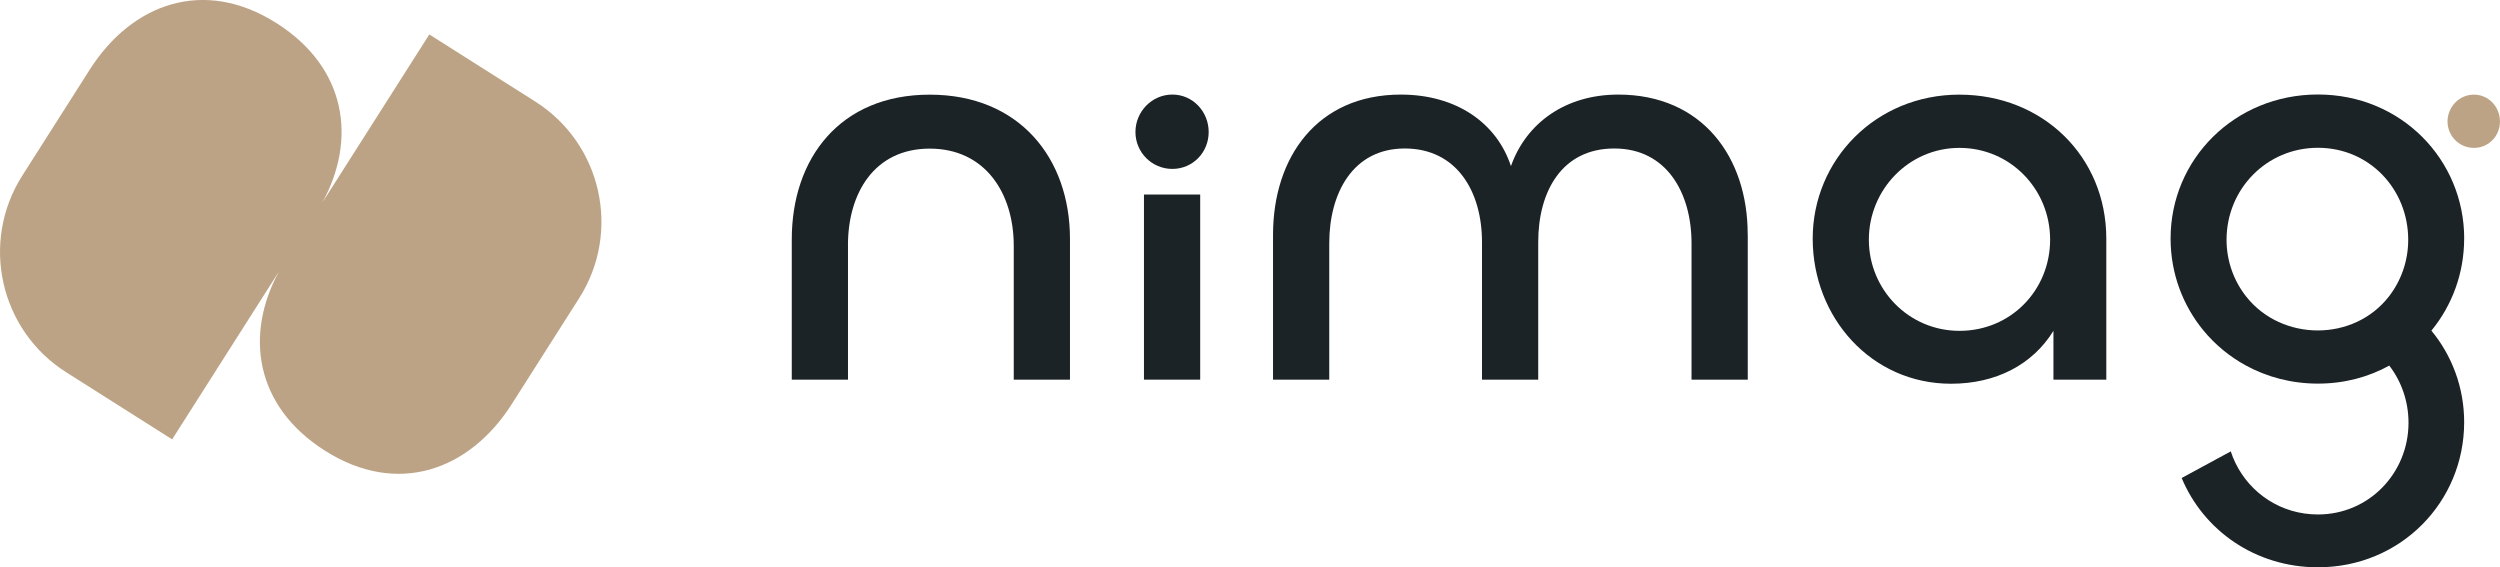
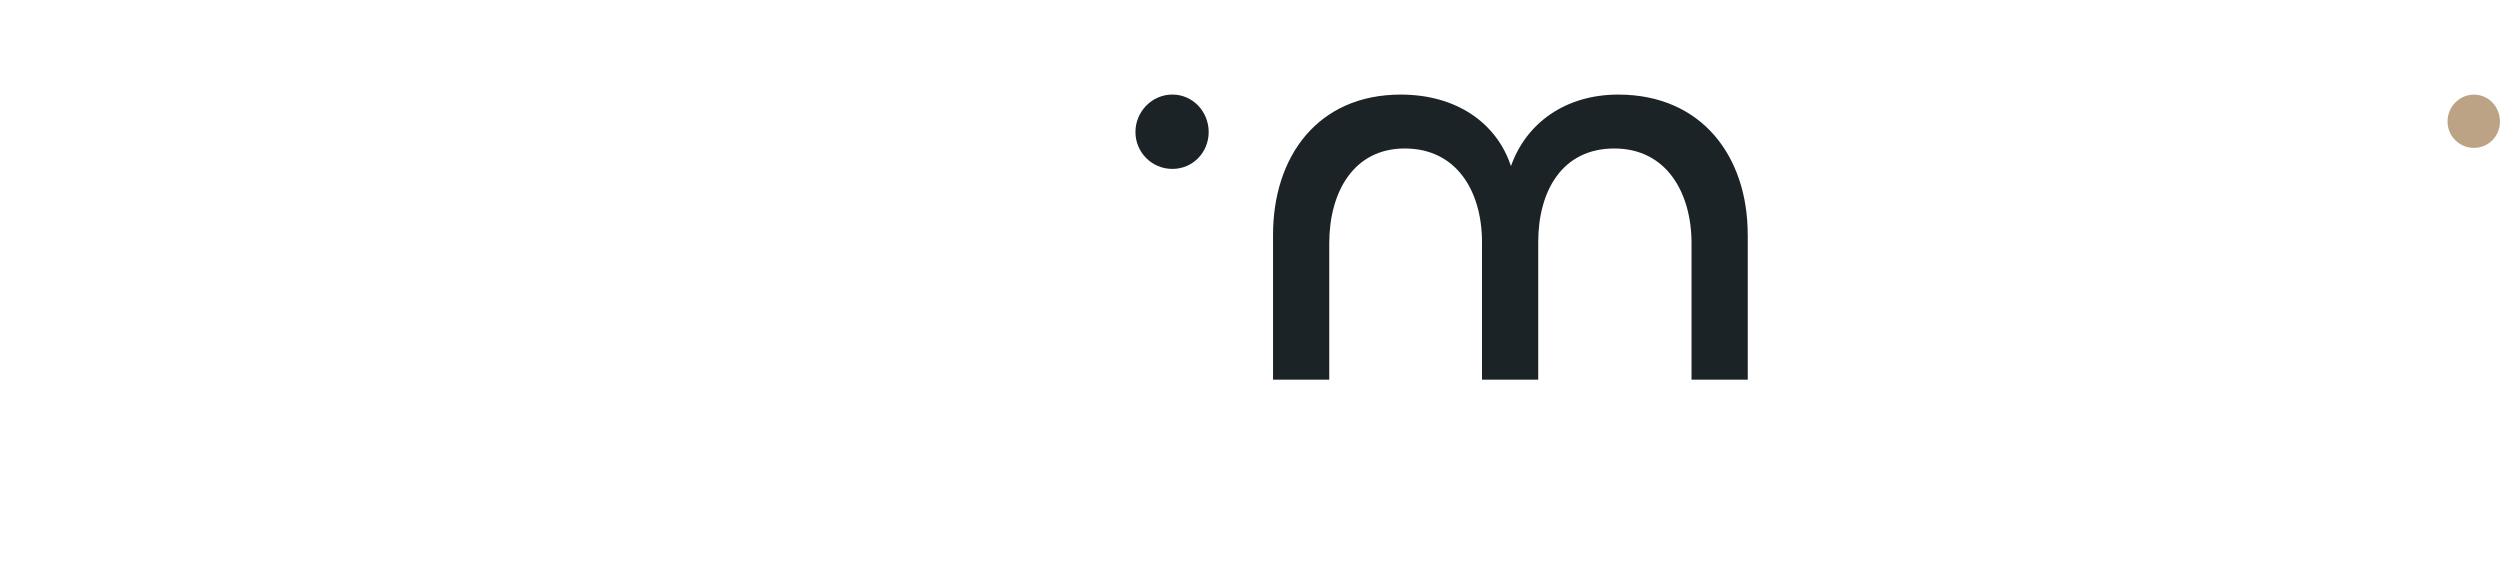
<svg xmlns="http://www.w3.org/2000/svg" xmlns:ns1="http://www.inkscape.org/namespaces/inkscape" xmlns:ns2="http://sodipodi.sourceforge.net/DTD/sodipodi-0.dtd" width="75.142mm" height="17.051mm" viewBox="0 0 75.142 17.051" id="svg5" ns1:version="1.2.2 (b0a8486541, 2022-12-01)" ns2:docname="logo-nimag.svg">
  <defs id="defs2" />
  <g ns1:label="Calque 1" ns1:groupmode="layer" id="layer1" transform="translate(-67.543,-140.503)">
-     <path d="m 93.031,147.869 v 4.045 h -1.69 v -4.215 c 0,-2.44 1.451,-4.351 4.147,-4.351 2.696,0 4.215,1.911 4.215,4.335 v 4.232 h -1.69 v -4.027 c 0,-1.57 -0.853,-2.918 -2.525,-2.918 -1.672,0 -2.458,1.348 -2.458,2.901" fill="#1c2326" id="path182" style="stroke-width:0.265" />
    <path d="m 101.671,144.471 c 0,-0.614 0.495,-1.126 1.109,-1.126 0.615,0 1.092,0.512 1.092,1.126 0,0.614 -0.478,1.109 -1.092,1.109 -0.614,0 -1.109,-0.495 -1.109,-1.109 z" fill="#1c2326" id="path184" style="stroke-width:0.265" />
-     <path d="m 103.617,146.35 h -1.69 v 5.564 h 1.69 z" fill="#1c2326" id="path186" style="stroke-width:0.265" />
    <path d="m 120.075,147.543 v 4.372 h -1.69 v -4.099 c 0,-1.519 -0.751,-2.85 -2.321,-2.85 -1.57,0 -2.287,1.28 -2.287,2.816 v 4.133 h -1.69 v -4.133 c 0,-1.536 -0.768,-2.816 -2.321,-2.816 -1.553,0 -2.27,1.331 -2.27,2.85 v 4.099 h -1.69 v -4.354 c 0,-2.338 1.331,-4.215 3.84,-4.215 1.672,0 2.884,0.853 3.311,2.15 0.46,-1.297 1.638,-2.15 3.225,-2.15 2.525,0 3.891,1.877 3.891,4.198" fill="#1c2326" id="path188" style="stroke-width:0.265" />
-     <path d="m 126.439,150.447 c -1.53,0 -2.724,-1.244 -2.724,-2.741 0,-1.497 1.194,-2.758 2.724,-2.758 1.53,0 2.724,1.244 2.724,2.758 0,1.514 -1.177,2.741 -2.724,2.741 z m 0,-7.1 c -2.519,0 -4.412,1.961 -4.412,4.328 0,2.367 1.758,4.362 4.159,4.362 1.353,0 2.452,-0.576 3.077,-1.59 v 1.467 h 1.589 v -4.238 c 0,-2.468 -1.91,-4.328 -4.412,-4.328 z" fill="#1c2326" id="path190" style="stroke-width:0.265" />
    <path d="m 141.108,144.154 c 0,-0.44 0.354,-0.807 0.794,-0.807 0.44,0 0.782,0.367 0.782,0.807 0,0.44 -0.342,0.794 -0.782,0.794 -0.44,0 -0.794,-0.354 -0.794,-0.794 z" fill="#bda385" id="path192" style="stroke-width:0.265" />
-     <path d="m 139.346,149.414 c -0.529,0.681 -1.33,1.02 -2.133,1.021 -0.808,10e-4 -1.617,-0.338 -2.153,-1.014 -0.374,-0.472 -0.594,-1.069 -0.594,-1.712 0,-1.517 1.197,-2.764 2.747,-2.764 1.55,0 2.713,1.247 2.713,2.764 0,0.641 -0.215,1.235 -0.58,1.705 m 2.263,-1.743 c 0,-2.367 -1.894,-4.328 -4.396,-4.328 -2.502,0 -4.429,1.944 -4.429,4.328 0,1.052 0.37,2.019 0.996,2.775 0.349,0.421 0.778,0.775 1.266,1.042 0.636,0.347 1.372,0.545 2.167,0.545 0.795,0 1.515,-0.196 2.144,-0.541 0.364,0.473 0.578,1.072 0.578,1.718 0,1.505 -1.183,2.756 -2.722,2.756 -1.108,0 -2.035,-0.635 -2.478,-1.544 -0.055,-0.113 -0.103,-0.231 -0.142,-0.352 l -1.476,0.8 c 0.655,1.573 2.213,2.684 4.096,2.684 2.485,0 4.395,-1.961 4.395,-4.362 0,-1.039 -0.365,-2 -0.985,-2.751 0.62,-0.755 0.985,-1.721 0.985,-2.772" fill="#1c2326" id="path194" style="stroke-width:0.265" />
-     <path d="m 83.631,143.555 -3.184,-2.017 -3.211,5.046 c 1.034,-1.895 0.725,-4.045 -1.374,-5.381 -2.191,-1.395 -4.359,-0.592 -5.621,1.392 l -2.028,3.187 c -1.27,1.996 -0.679,4.644 1.32,5.91 l 3.184,2.017 3.211,-5.046 c -1.034,1.895 -0.725,4.045 1.374,5.381 2.191,1.395 4.359,0.591 5.621,-1.392 l 2.028,-3.187 c 1.27,-1.996 0.679,-4.644 -1.32,-5.91 z" fill="#bda385" id="path196" style="stroke-width:0.265" />
  </g>
</svg>